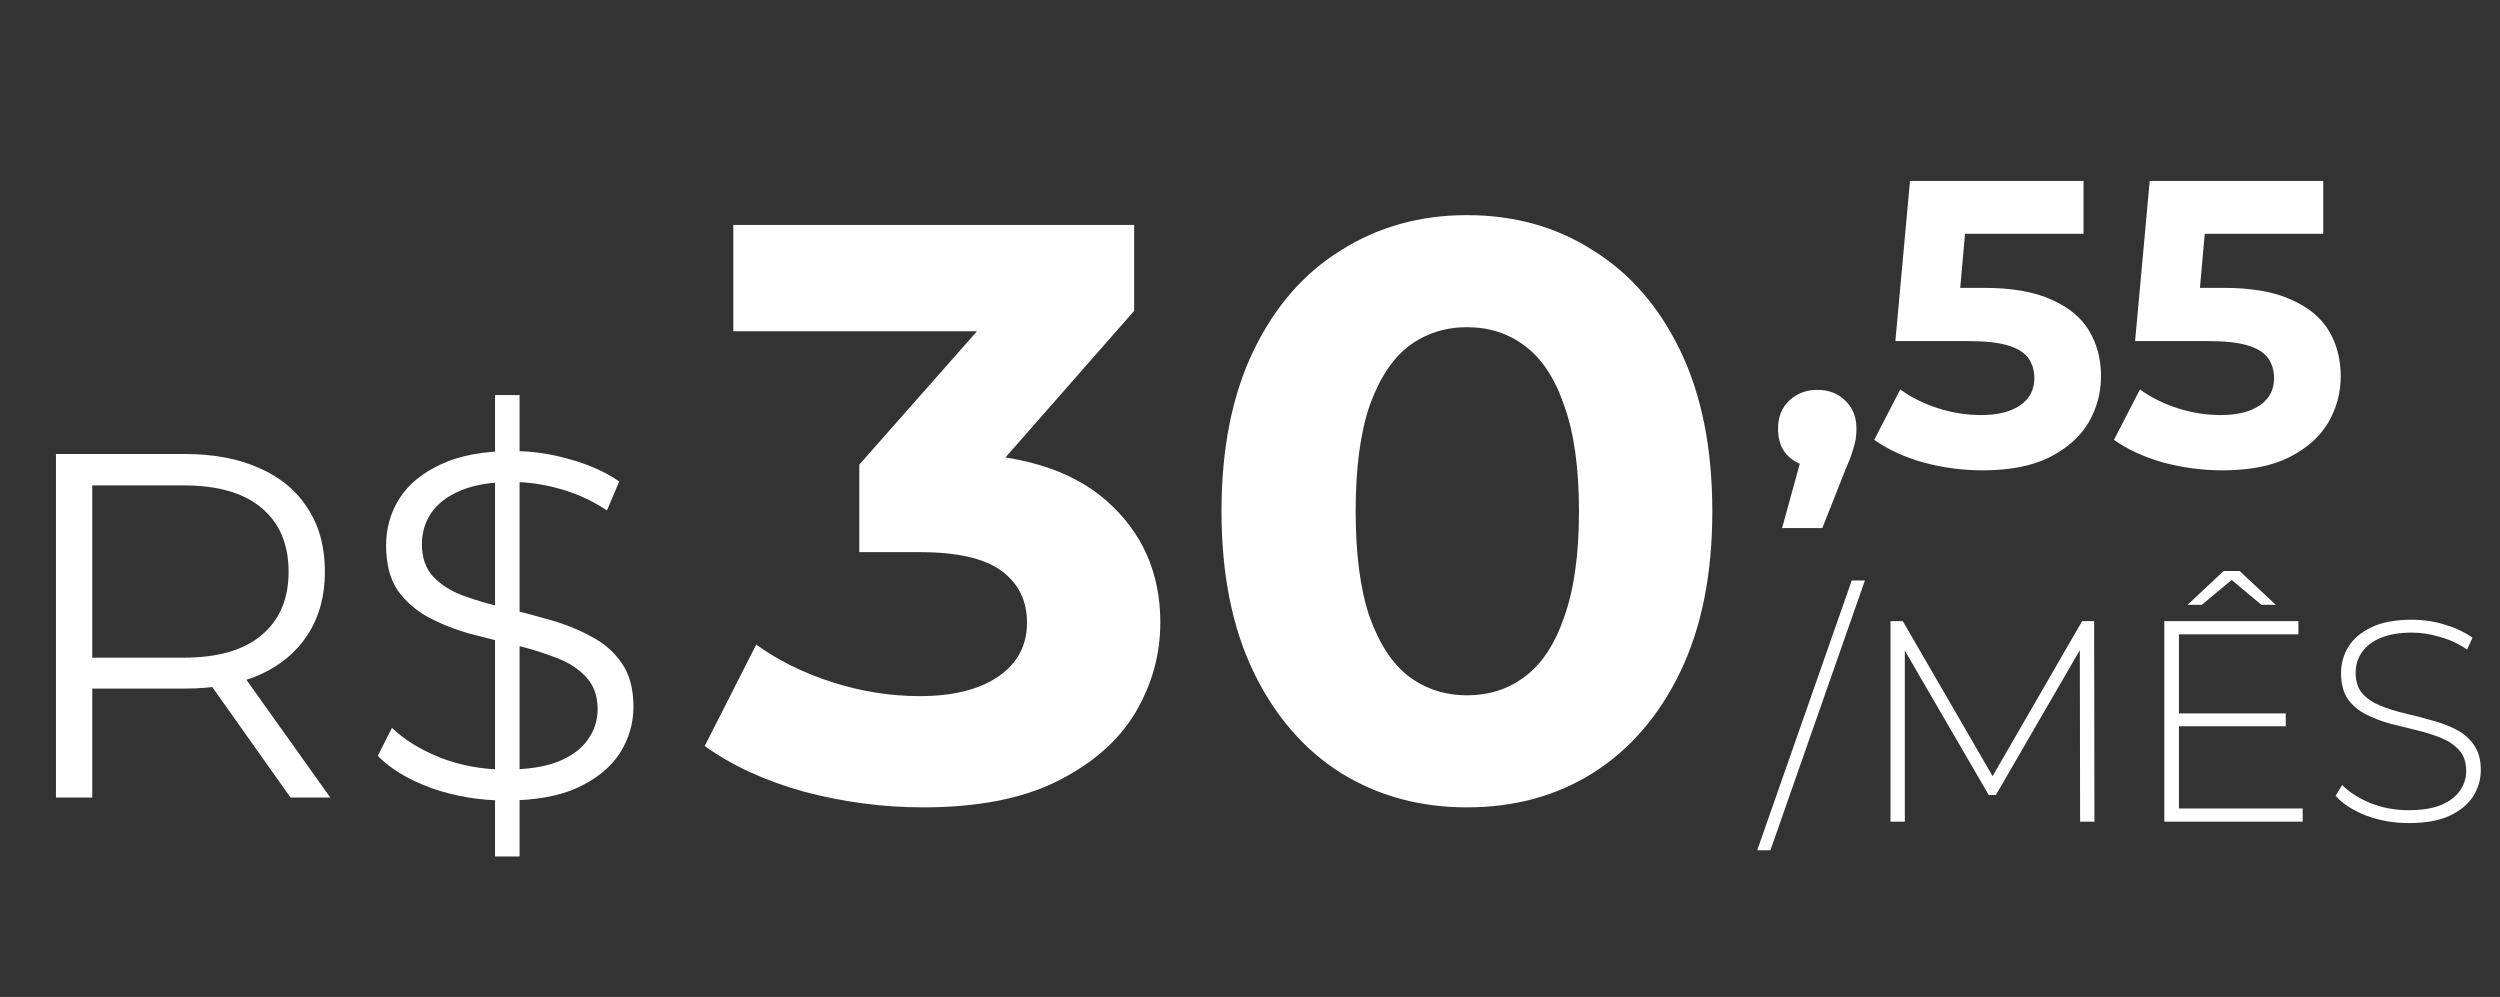
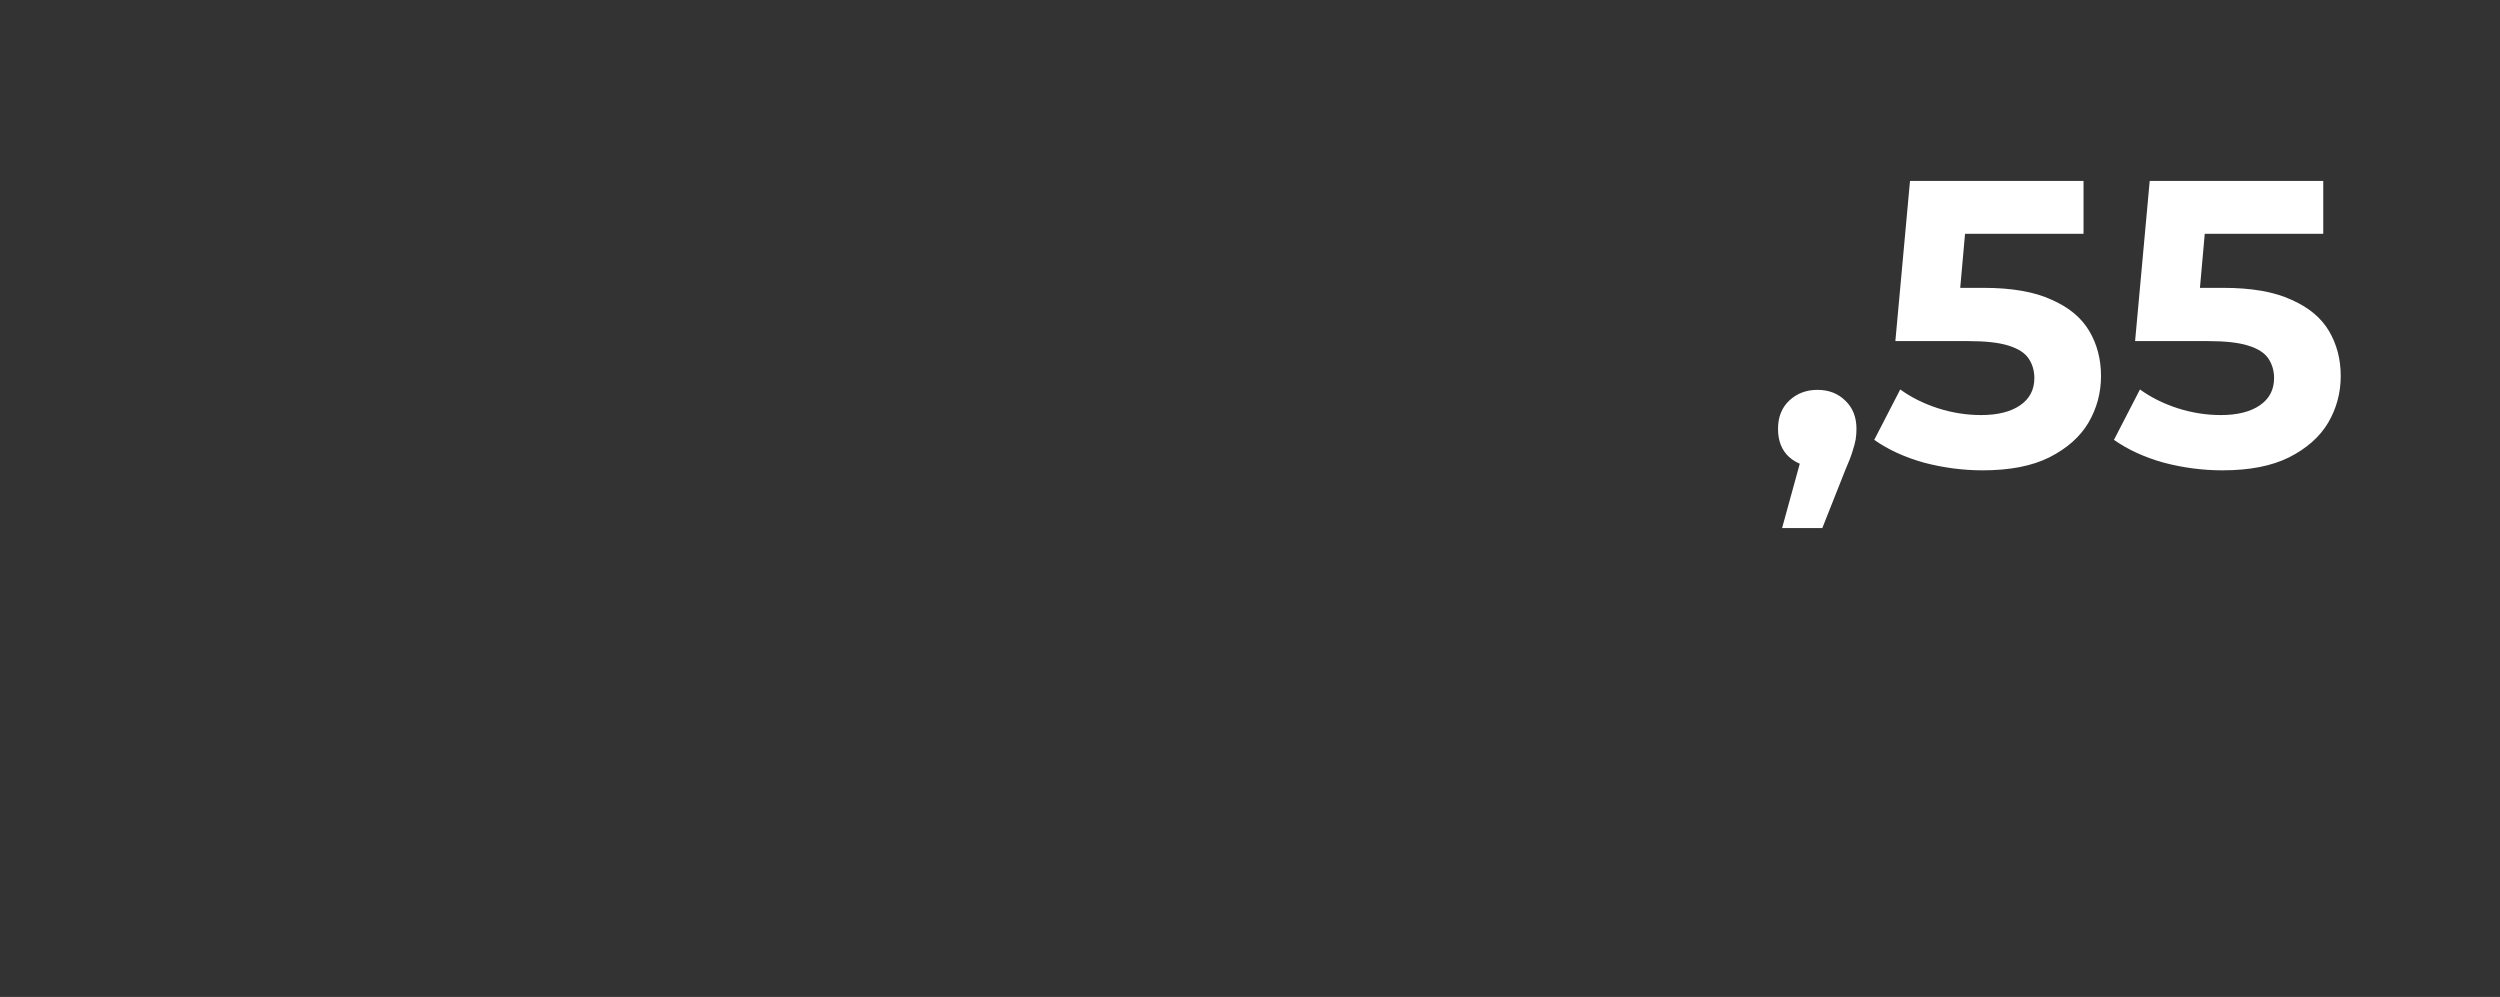
<svg xmlns="http://www.w3.org/2000/svg" width="163" height="65" viewBox="0 0 163 65" fill="none">
  <rect x="0" y="0" width="163" height="65" fill="#333333" stroke="none" />
-   <path d="M3.648 52V29.6H12.032C13.931 29.6 15.563 29.909 16.928 30.528C18.293 31.125 19.339 32 20.064 33.152C20.811 34.283 21.184 35.659 21.184 37.28C21.184 38.859 20.811 40.224 20.064 41.376C19.339 42.507 18.293 43.381 16.928 44C15.563 44.597 13.931 44.896 12.032 44.896H4.96L6.016 43.808V52H3.648ZM18.944 52L13.184 43.872H15.744L21.536 52H18.944ZM6.016 44L4.96 42.88H11.968C14.208 42.88 15.904 42.389 17.056 41.408C18.229 40.427 18.816 39.051 18.816 37.28C18.816 35.488 18.229 34.101 17.056 33.12C15.904 32.139 14.208 31.648 11.968 31.648H4.96L6.016 30.528V44ZM32.277 55.84V25.76H33.877V55.84H32.277ZM32.949 52.192C31.285 52.192 29.685 51.925 28.149 51.392C26.634 50.837 25.461 50.133 24.629 49.28L25.557 47.456C26.346 48.224 27.402 48.875 28.725 49.408C30.069 49.92 31.477 50.176 32.949 50.176C34.357 50.176 35.498 50.005 36.373 49.664C37.269 49.301 37.92 48.821 38.325 48.224C38.752 47.627 38.965 46.965 38.965 46.24C38.965 45.365 38.709 44.661 38.197 44.128C37.706 43.595 37.056 43.179 36.245 42.88C35.434 42.56 34.538 42.283 33.557 42.048C32.576 41.813 31.594 41.568 30.613 41.312C29.632 41.035 28.725 40.672 27.893 40.224C27.082 39.776 26.421 39.189 25.909 38.464C25.418 37.717 25.173 36.747 25.173 35.552C25.173 34.443 25.461 33.429 26.037 32.512C26.634 31.573 27.541 30.827 28.757 30.272C29.973 29.696 31.53 29.408 33.429 29.408C34.688 29.408 35.936 29.589 37.173 29.952C38.41 30.293 39.477 30.773 40.373 31.392L39.573 33.28C38.613 32.64 37.589 32.171 36.501 31.872C35.434 31.573 34.4 31.424 33.397 31.424C32.053 31.424 30.944 31.605 30.069 31.968C29.194 32.331 28.544 32.821 28.117 33.44C27.712 34.037 27.509 34.72 27.509 35.488C27.509 36.363 27.754 37.067 28.245 37.6C28.757 38.133 29.418 38.549 30.229 38.848C31.061 39.147 31.968 39.413 32.949 39.648C33.93 39.883 34.901 40.139 35.861 40.416C36.842 40.693 37.738 41.056 38.549 41.504C39.381 41.931 40.042 42.507 40.533 43.232C41.045 43.957 41.301 44.907 41.301 46.08C41.301 47.168 41.002 48.181 40.405 49.12C39.808 50.037 38.89 50.784 37.653 51.36C36.437 51.915 34.869 52.192 32.949 52.192Z" fill="white" />
-   <path d="M60.187 52.64C57.591 52.64 55.013 52.302 52.453 51.627C49.893 50.916 47.724 49.92 45.947 48.64L49.307 42.027C50.729 43.058 52.382 43.876 54.267 44.48C56.151 45.084 58.053 45.387 59.973 45.387C62.142 45.387 63.849 44.96 65.093 44.107C66.338 43.253 66.96 42.08 66.96 40.587C66.96 39.164 66.409 38.044 65.307 37.227C64.204 36.409 62.427 36 59.973 36H56.027V30.293L66.427 18.507L67.387 21.6H47.813V14.667H73.947V20.267L63.6 32.053L59.227 29.547H61.733C66.32 29.547 69.787 30.578 72.133 32.64C74.48 34.702 75.653 37.351 75.653 40.587C75.653 42.684 75.102 44.658 74 46.507C72.898 48.32 71.209 49.796 68.933 50.933C66.658 52.071 63.742 52.64 60.187 52.64ZM95.642 52.64C92.585 52.64 89.847 51.893 87.429 50.4C85.011 48.871 83.109 46.667 81.722 43.787C80.336 40.907 79.642 37.422 79.642 33.333C79.642 29.244 80.336 25.76 81.722 22.88C83.109 20 85.011 17.813 87.429 16.32C89.847 14.791 92.585 14.027 95.642 14.027C98.736 14.027 101.474 14.791 103.856 16.32C106.274 17.813 108.176 20 109.563 22.88C110.949 25.76 111.643 29.244 111.643 33.333C111.643 37.422 110.949 40.907 109.563 43.787C108.176 46.667 106.274 48.871 103.856 50.4C101.474 51.893 98.736 52.64 95.642 52.64ZM95.642 45.333C97.1 45.333 98.362 44.924 99.429 44.107C100.531 43.289 101.385 41.991 101.989 40.213C102.629 38.436 102.949 36.142 102.949 33.333C102.949 30.524 102.629 28.231 101.989 26.453C101.385 24.676 100.531 23.378 99.429 22.56C98.362 21.742 97.1 21.333 95.642 21.333C94.22 21.333 92.958 21.742 91.856 22.56C90.789 23.378 89.936 24.676 89.296 26.453C88.691 28.231 88.389 30.524 88.389 33.333C88.389 36.142 88.691 38.436 89.296 40.213C89.936 41.991 90.789 43.289 91.856 44.107C92.958 44.924 94.22 45.333 95.642 45.333Z" fill="white" />
  <path d="M116.192 34.428L117.941 28.069L118.524 30.454C117.765 30.454 117.138 30.233 116.643 29.791C116.166 29.35 115.927 28.74 115.927 27.963C115.927 27.186 116.175 26.567 116.669 26.108C117.164 25.649 117.773 25.419 118.498 25.419C119.24 25.419 119.849 25.657 120.326 26.134C120.803 26.594 121.042 27.203 121.042 27.963C121.042 28.192 121.024 28.422 120.989 28.652C120.953 28.864 120.883 29.129 120.777 29.447C120.688 29.747 120.538 30.136 120.326 30.613L118.816 34.428H116.192ZM129.275 30.666C127.985 30.666 126.705 30.498 125.433 30.162C124.179 29.809 123.101 29.314 122.2 28.678L123.896 25.392C124.602 25.905 125.415 26.311 126.334 26.611C127.27 26.912 128.215 27.062 129.169 27.062C130.247 27.062 131.094 26.85 131.713 26.426C132.331 26.002 132.64 25.41 132.64 24.651C132.64 24.174 132.517 23.75 132.269 23.379C132.022 23.008 131.58 22.725 130.944 22.531C130.326 22.336 129.452 22.239 128.321 22.239H123.578L124.532 11.799H135.846V15.244H126.069L128.295 13.283L127.632 20.729L125.406 18.768H129.328C131.165 18.768 132.64 19.024 133.753 19.537C134.884 20.031 135.705 20.711 136.217 21.577C136.73 22.442 136.986 23.423 136.986 24.518C136.986 25.613 136.712 26.629 136.164 27.565C135.617 28.484 134.769 29.235 133.621 29.818C132.49 30.383 131.041 30.666 129.275 30.666ZM144.905 30.666C143.615 30.666 142.334 30.498 141.062 30.162C139.808 29.809 138.731 29.314 137.83 28.678L139.526 25.392C140.232 25.905 141.045 26.311 141.963 26.611C142.9 26.912 143.845 27.062 144.799 27.062C145.876 27.062 146.724 26.85 147.342 26.426C147.961 26.002 148.27 25.41 148.27 24.651C148.27 24.174 148.146 23.75 147.899 23.379C147.652 23.008 147.21 22.725 146.574 22.531C145.956 22.336 145.081 22.239 143.951 22.239H139.208L140.161 11.799H151.476V15.244H141.698L143.924 13.283L143.262 20.729L141.036 18.768H144.958C146.795 18.768 148.27 19.024 149.383 19.537C150.513 20.031 151.335 20.711 151.847 21.577C152.359 22.442 152.616 23.423 152.616 24.518C152.616 25.613 152.342 26.629 151.794 27.565C151.246 28.484 150.399 29.235 149.25 29.818C148.12 30.383 146.671 30.666 144.905 30.666Z" fill="white" />
-   <path d="M114.57 55.439L120.733 37.847H121.592L115.43 55.439H114.57ZM123.26 53.571V40.499H124.063L130.132 50.976H129.703L135.754 40.499H136.538L136.557 53.571H135.623L135.604 41.937H135.866L130.132 51.835H129.666L123.914 41.937H124.194V53.571H123.26ZM141.955 46.512H149.032V47.353H141.955V46.512ZM142.067 52.712H150.134V53.571H141.114V40.499H149.854V41.358H142.067V52.712ZM142.627 39.435L144.98 37.231H146.026L148.379 39.435H147.445L145.167 37.53H145.839L143.561 39.435H142.627ZM157.043 53.665C156.072 53.665 155.15 53.503 154.279 53.179C153.42 52.843 152.754 52.414 152.281 51.891L152.71 51.181C153.158 51.642 153.768 52.034 154.54 52.358C155.325 52.669 156.153 52.824 157.024 52.824C157.896 52.824 158.605 52.712 159.153 52.488C159.713 52.252 160.124 51.941 160.386 51.554C160.659 51.169 160.796 50.739 160.796 50.266C160.796 49.706 160.647 49.258 160.348 48.921C160.049 48.585 159.657 48.318 159.172 48.118C158.686 47.919 158.157 47.751 157.584 47.614C157.012 47.477 156.433 47.334 155.848 47.185C155.262 47.023 154.727 46.817 154.242 46.568C153.756 46.319 153.364 45.983 153.065 45.56C152.779 45.124 152.636 44.564 152.636 43.879C152.636 43.257 152.797 42.684 153.121 42.161C153.445 41.638 153.949 41.215 154.634 40.891C155.318 40.568 156.196 40.406 157.267 40.406C157.989 40.406 158.699 40.511 159.396 40.723C160.105 40.935 160.709 41.221 161.207 41.582L160.852 42.348C160.305 41.974 159.713 41.7 159.078 41.526C158.456 41.339 157.852 41.246 157.267 41.246C156.433 41.246 155.742 41.364 155.194 41.601C154.646 41.837 154.242 42.155 153.98 42.553C153.719 42.939 153.588 43.375 153.588 43.861C153.588 44.421 153.731 44.869 154.017 45.205C154.316 45.541 154.708 45.809 155.194 46.008C155.679 46.207 156.215 46.375 156.8 46.512C157.385 46.649 157.964 46.799 158.537 46.961C159.109 47.11 159.639 47.309 160.124 47.558C160.61 47.807 161.002 48.143 161.301 48.567C161.599 48.99 161.749 49.538 161.749 50.21C161.749 50.82 161.581 51.393 161.245 51.928C160.908 52.451 160.392 52.874 159.695 53.198C159.01 53.509 158.126 53.665 157.043 53.665Z" fill="white" />
</svg>